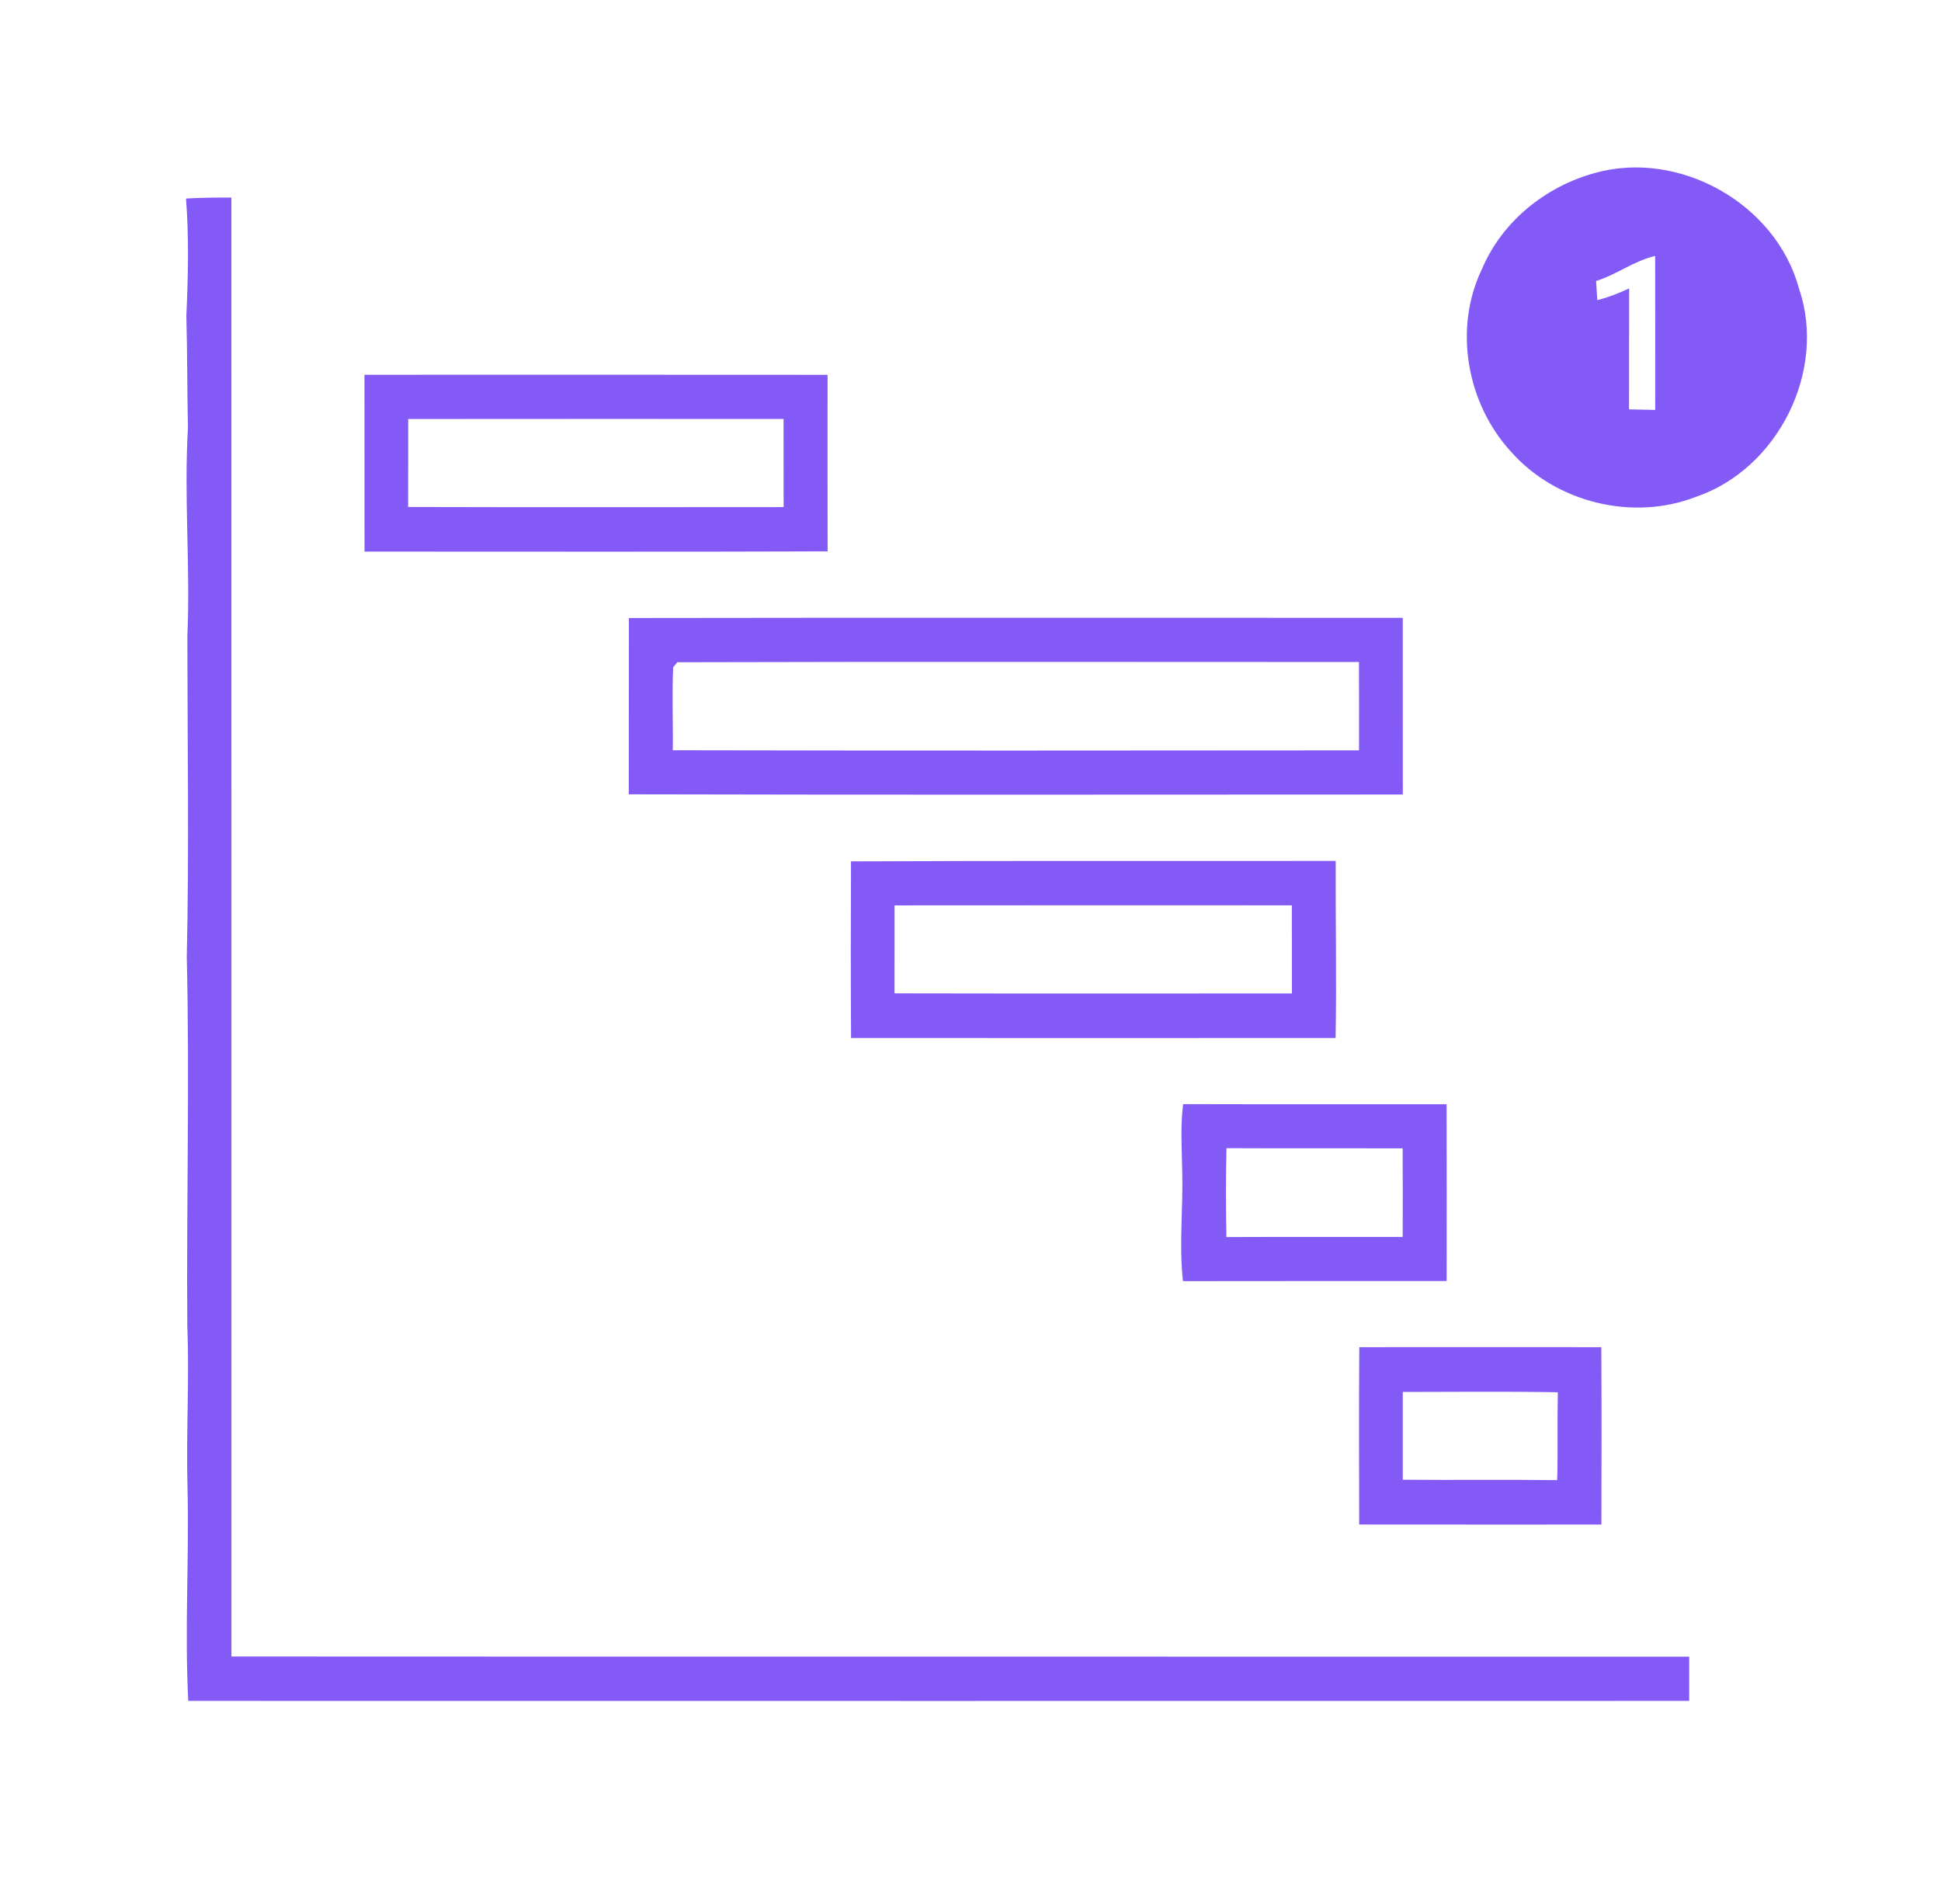
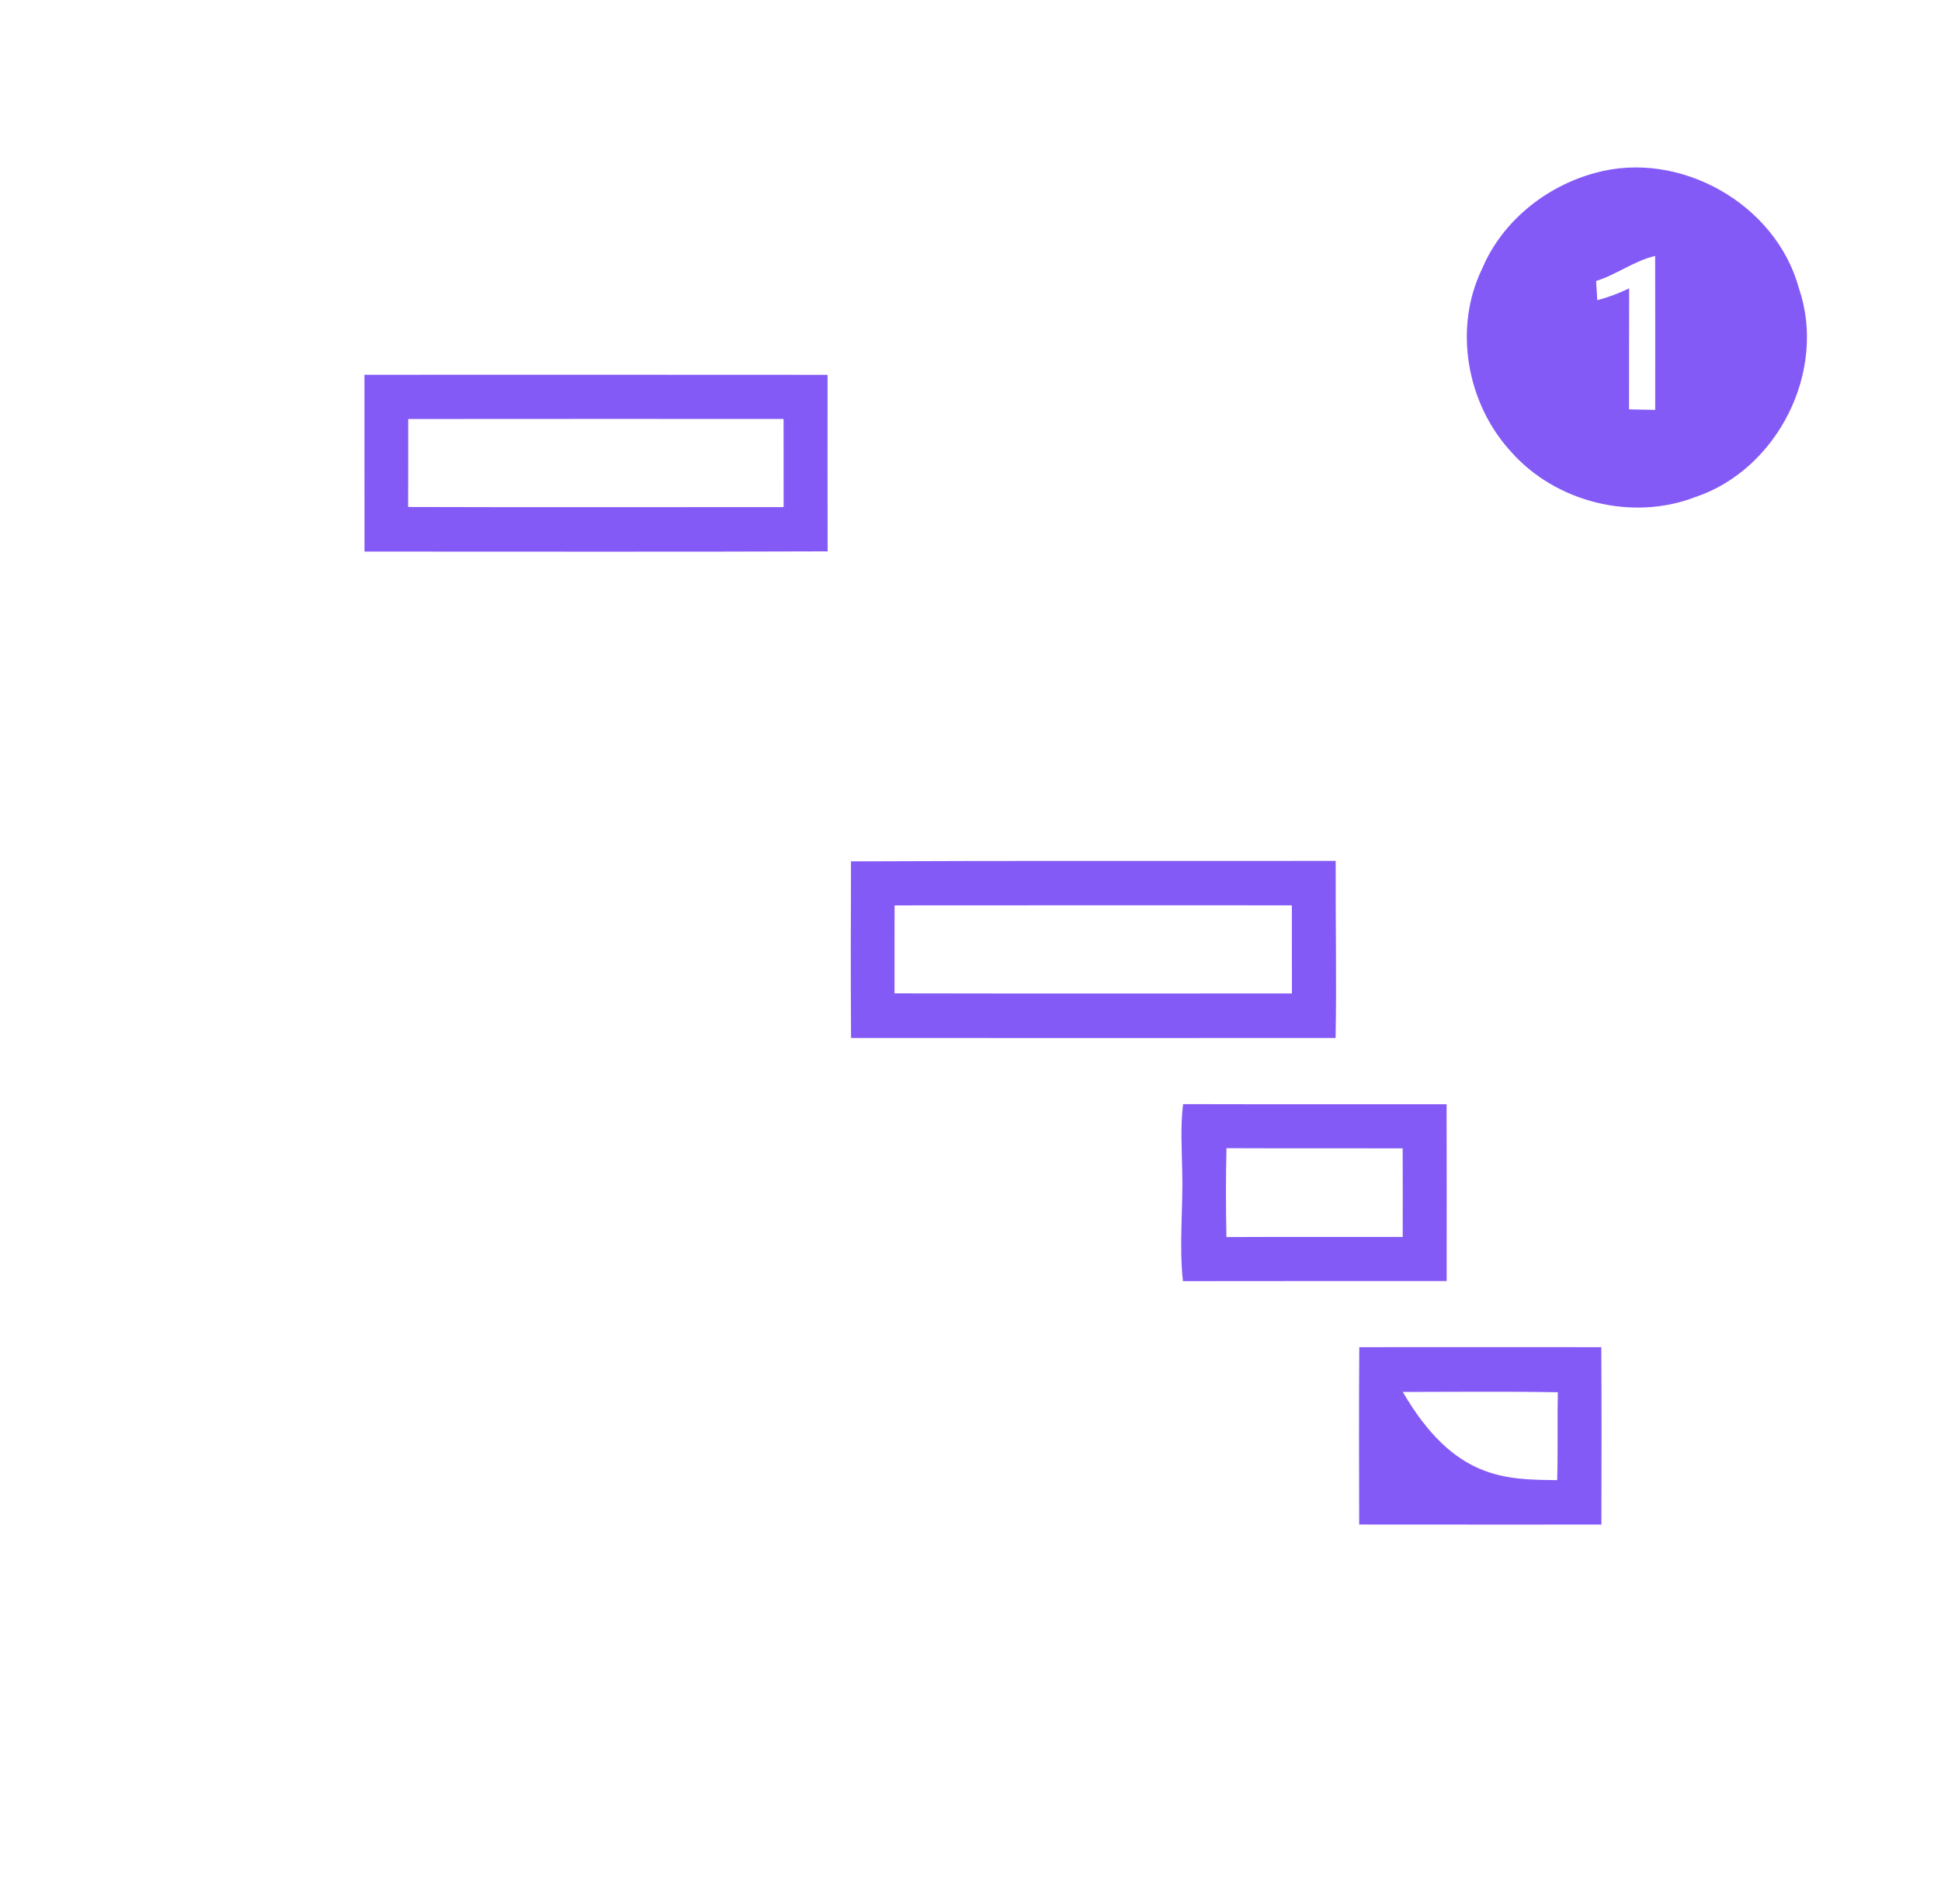
<svg xmlns="http://www.w3.org/2000/svg" width="363pt" height="356pt" viewBox="0 0 363 356">
  <g id="#ffffffff" />
  <g id="#845af6ff">
    <path fill="#845af6" opacity="1.00" d=" M 298.30 32.34 C 314.10 27.94 332.14 38.10 336.44 53.94 C 341.72 69.36 332.47 87.77 317.07 92.94 C 305.27 97.50 290.95 93.94 282.59 84.47 C 274.29 75.45 271.77 61.37 277.18 50.25 C 280.93 41.38 289.09 34.84 298.30 32.34 M 298.50 52.54 C 298.55 53.44 298.66 55.23 298.72 56.13 C 300.77 55.60 302.76 54.84 304.68 53.92 C 304.65 61.46 304.68 69.01 304.66 76.55 C 306.28 76.59 307.91 76.62 309.55 76.65 C 309.55 67.05 309.57 57.45 309.54 47.86 C 305.61 48.77 302.34 51.35 298.50 52.54 Z" />
-     <path fill="#845af6" opacity="1.00" d=" M 34.79 37.12 C 37.62 36.97 40.45 36.92 43.27 36.94 C 43.29 127.88 43.28 218.81 43.28 309.75 C 134.16 309.80 225.03 309.75 315.91 309.78 C 315.91 312.53 315.91 315.29 315.91 318.05 C 222.34 318.06 128.78 318.07 35.21 318.05 C 34.51 304.70 35.40 291.32 35.06 277.96 C 34.80 267.97 35.43 257.99 35.03 248.00 C 34.85 225.00 35.48 202.00 34.93 179.00 C 35.38 158.99 35.05 138.96 35.04 118.95 C 35.62 105.97 34.38 92.99 35.15 80.02 C 35.00 73.02 35.04 66.03 34.85 59.03 C 35.19 51.73 35.35 44.42 34.79 37.12 Z" />
    <path fill="#845af6" opacity="1.00" d=" M 68.16 70.08 C 97.03 70.07 125.90 70.07 154.77 70.09 C 154.77 81.09 154.75 92.10 154.78 103.10 C 125.91 103.21 97.04 103.13 68.17 103.14 C 68.16 92.12 68.17 81.10 68.16 70.08 M 76.34 78.35 C 76.33 83.83 76.35 89.32 76.33 94.80 C 99.73 94.87 123.14 94.83 146.55 94.82 C 146.55 89.33 146.55 83.84 146.54 78.34 C 123.14 78.34 99.74 78.32 76.34 78.35 Z" />
-     <path fill="#845af6" opacity="1.00" d=" M 117.61 115.56 C 165.85 115.48 214.09 115.54 262.34 115.53 C 262.36 126.54 262.33 137.55 262.35 148.57 C 214.10 148.58 165.84 148.65 117.59 148.53 C 117.62 137.54 117.59 126.55 117.61 115.56 M 125.90 124.75 C 125.65 129.93 125.90 135.11 125.82 140.29 C 168.60 140.38 211.38 140.35 254.16 140.31 C 254.17 134.80 254.17 129.30 254.15 123.79 C 211.66 123.79 169.17 123.71 126.68 123.83 C 126.48 124.06 126.09 124.52 125.90 124.75 Z" />
    <path fill="#845af6" opacity="1.00" d=" M 159.15 161.07 C 189.37 160.92 219.58 161.02 249.80 160.98 C 249.75 172.02 249.99 183.06 249.78 194.09 C 219.58 194.11 189.37 194.11 159.16 194.09 C 159.09 183.09 159.11 172.08 159.15 161.07 M 167.30 169.30 C 167.29 174.79 167.30 180.27 167.29 185.75 C 192.06 185.80 216.83 185.77 241.61 185.77 C 241.60 180.28 241.61 174.78 241.60 169.29 C 216.83 169.29 192.06 169.27 167.30 169.30 Z" />
    <path fill="#845af6" opacity="1.00" d=" M 221.26 206.46 C 237.68 206.51 254.11 206.46 270.54 206.48 C 270.58 217.50 270.55 228.52 270.55 239.54 C 254.11 239.56 237.67 239.52 221.23 239.56 C 220.48 232.73 221.28 225.89 221.10 219.06 C 221.02 214.85 220.74 210.64 221.26 206.46 M 229.36 231.32 C 240.35 231.26 251.34 231.32 262.33 231.29 C 262.34 225.77 262.35 220.25 262.32 214.73 C 251.33 214.70 240.35 214.75 229.37 214.70 C 229.24 220.24 229.25 225.78 229.36 231.32 Z" />
-     <path fill="#845af6" opacity="1.00" d=" M 254.21 251.91 C 269.30 251.89 284.39 251.90 299.47 251.91 C 299.54 262.96 299.51 274.02 299.49 285.08 C 284.39 285.08 269.29 285.09 254.19 285.07 C 254.17 274.02 254.13 262.96 254.21 251.91 M 262.34 260.28 C 262.35 265.75 262.35 271.22 262.34 276.70 C 271.97 276.78 281.59 276.66 291.22 276.77 C 291.38 271.29 291.22 265.82 291.34 260.34 C 281.68 260.16 272.01 260.28 262.34 260.28 Z" />
+     <path fill="#845af6" opacity="1.00" d=" M 254.21 251.91 C 269.30 251.89 284.39 251.90 299.47 251.91 C 299.54 262.96 299.51 274.02 299.49 285.08 C 284.39 285.08 269.29 285.09 254.19 285.07 C 254.17 274.02 254.13 262.96 254.21 251.91 M 262.34 260.28 C 271.97 276.78 281.59 276.66 291.22 276.77 C 291.38 271.29 291.22 265.82 291.34 260.34 C 281.68 260.16 272.01 260.28 262.34 260.28 Z" />
  </g>
</svg>